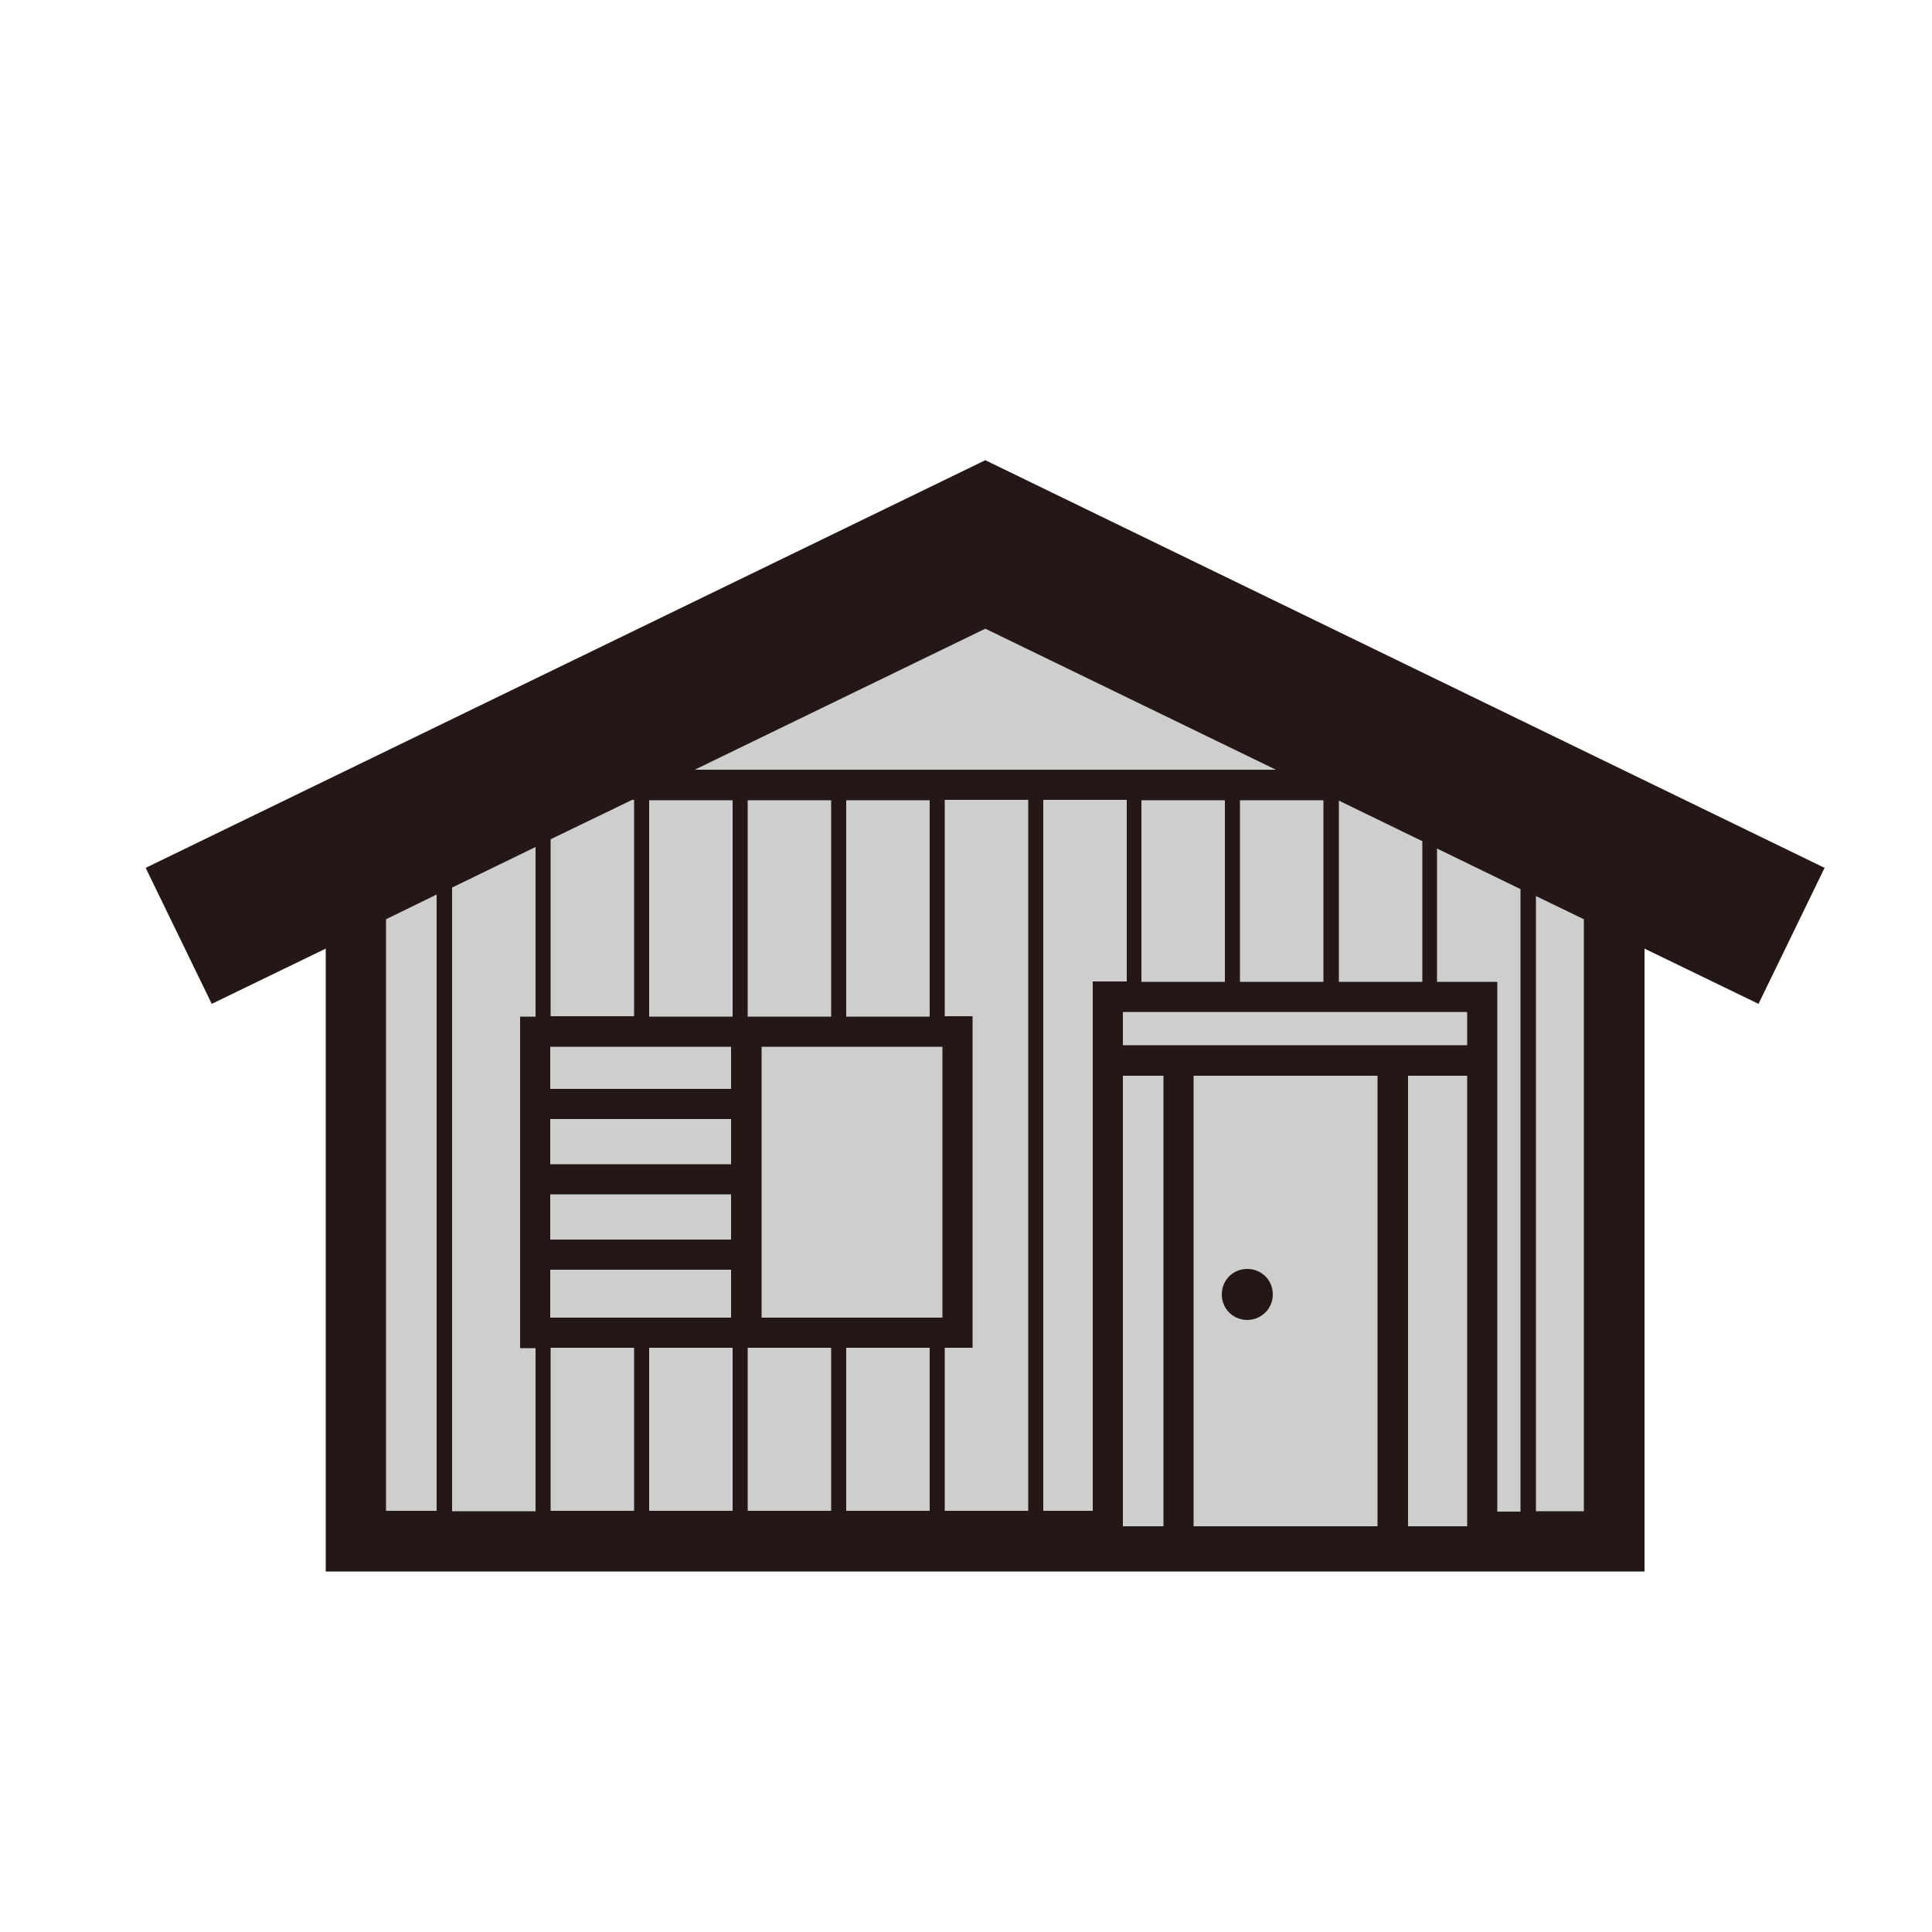
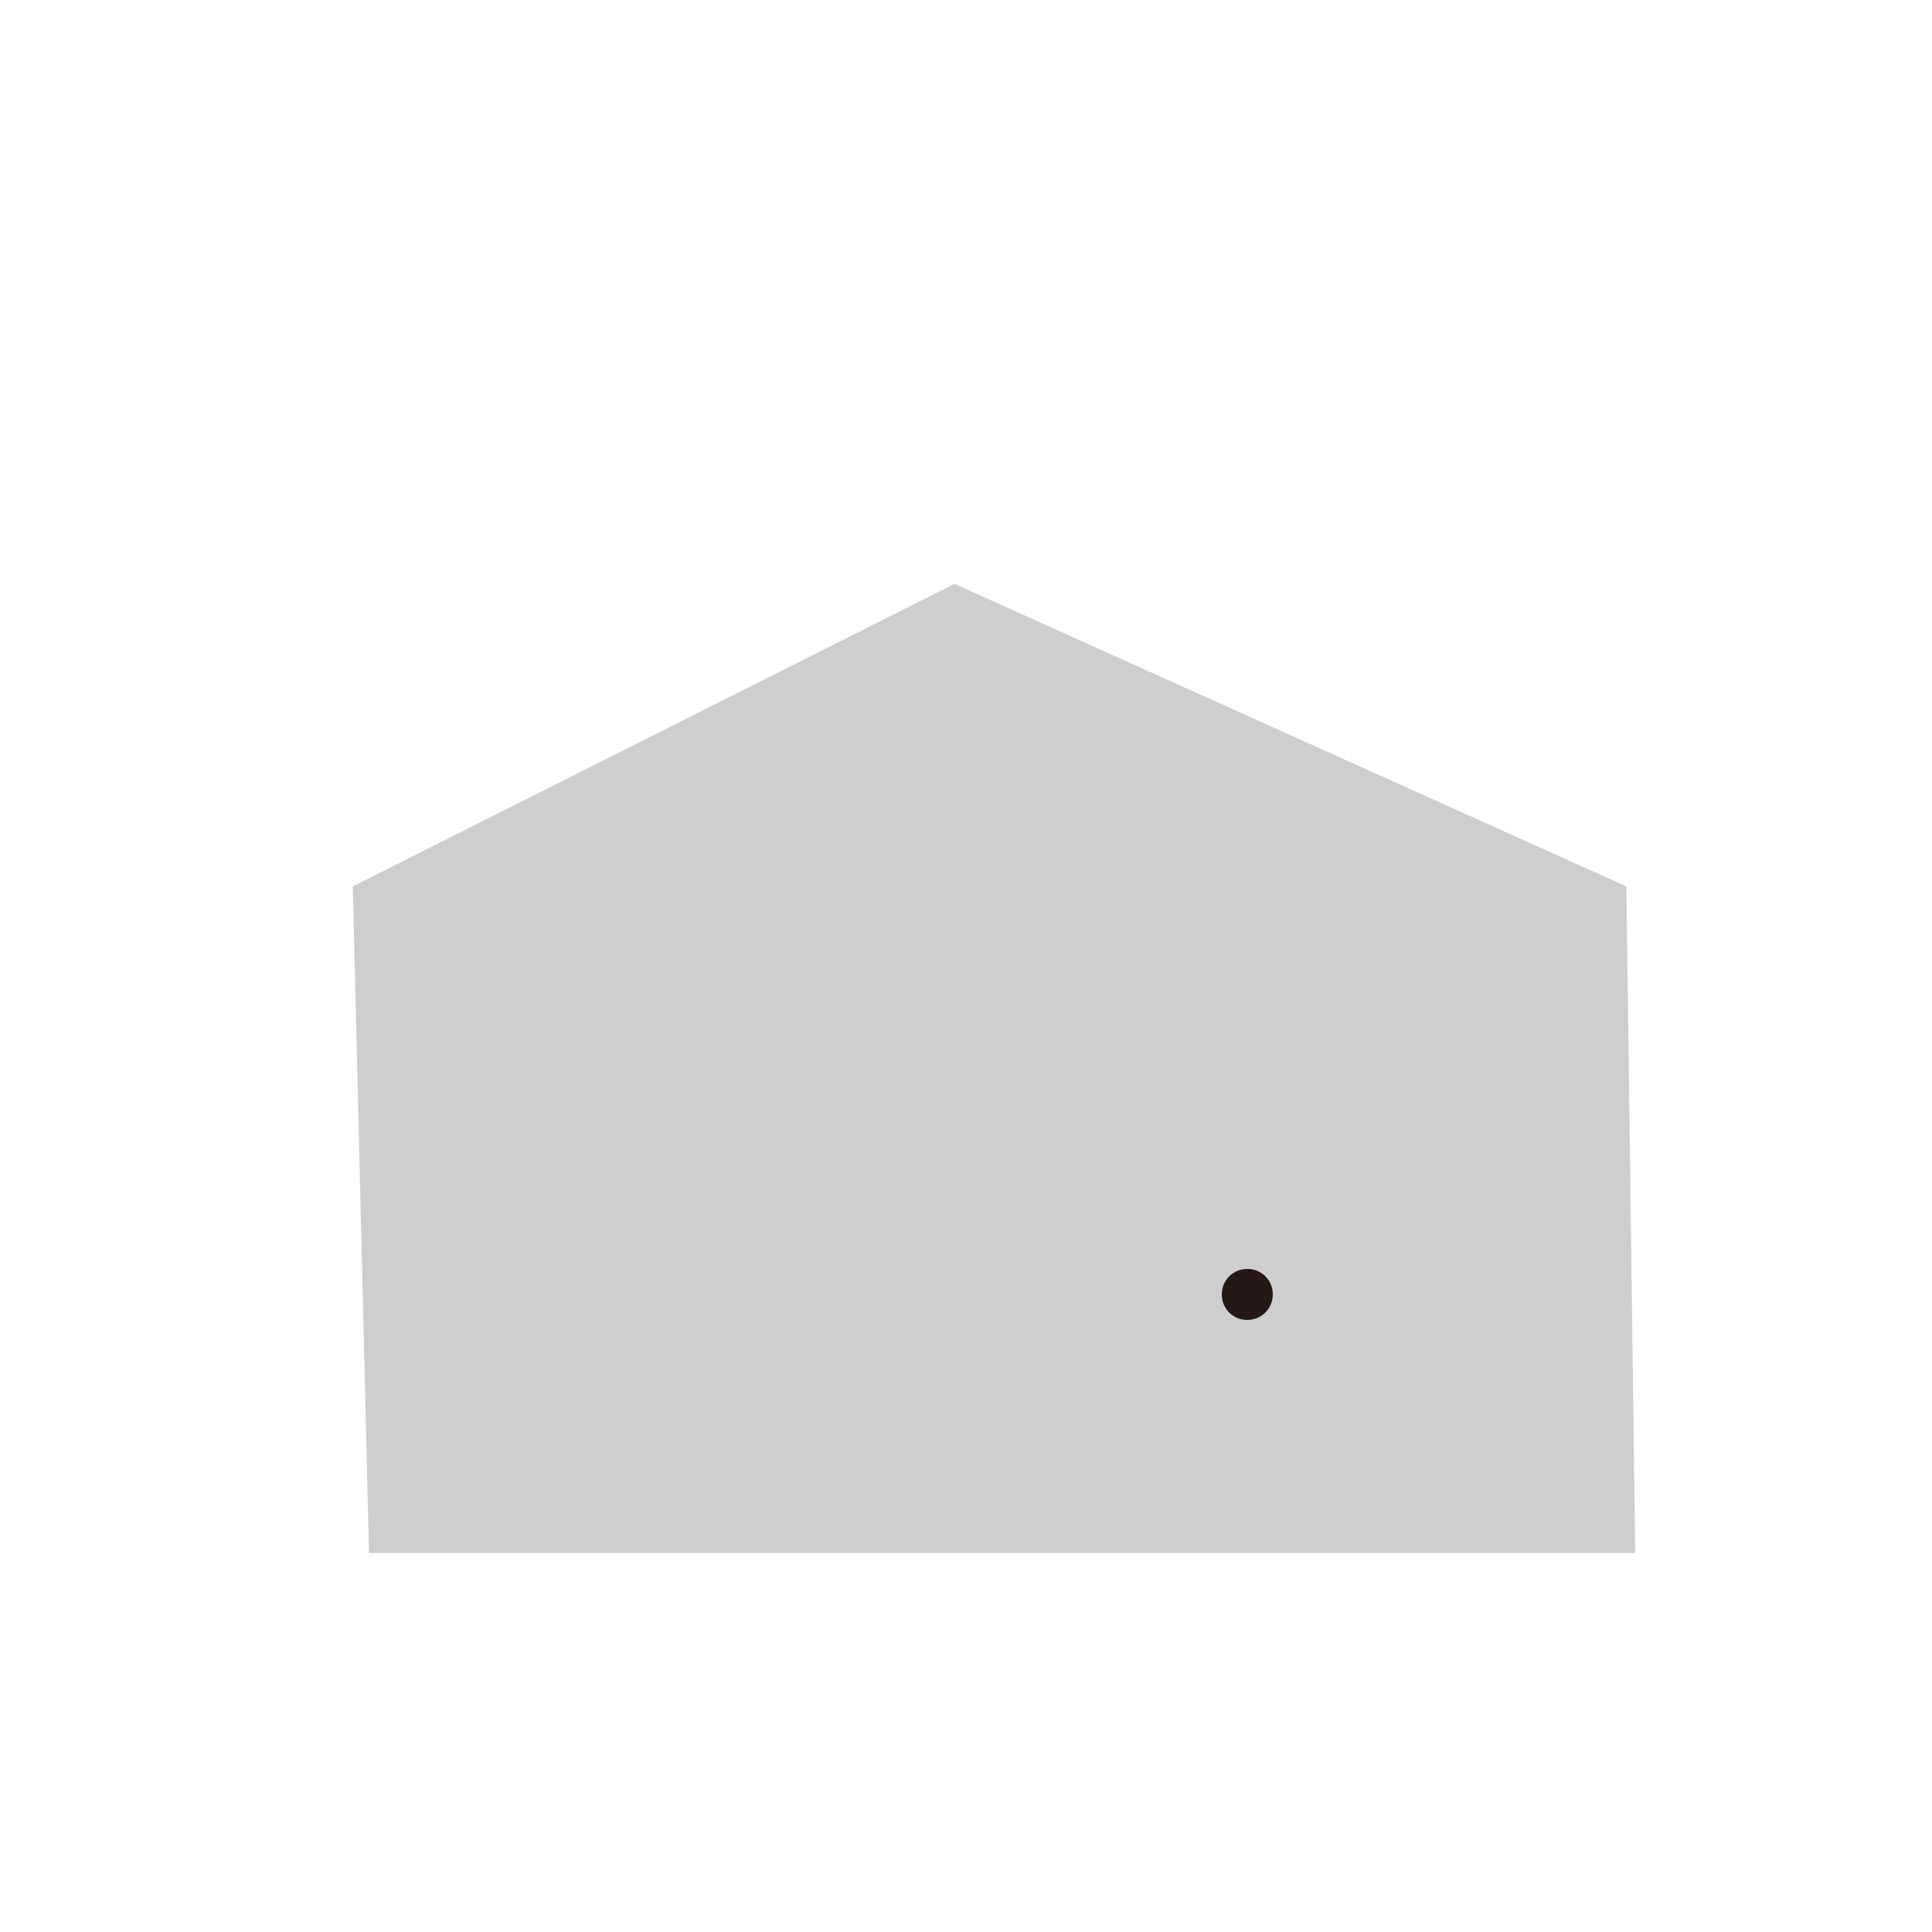
<svg xmlns="http://www.w3.org/2000/svg" width="50" height="50" viewBox="0 0 50 50">
  <defs>
    <style>
      .cls-1 {
        fill: none;
      }

      .cls-2 {
        fill: #cecece;
      }

      .cls-3 {
        fill: #231815;
      }
    </style>
  </defs>
  <g id="_レイヤー_3" data-name="レイヤー_3">
    <rect class="cls-1" width="50" height="50" />
  </g>
  <g id="_レイヤー_32" data-name="レイヤー_32">
    <g id="_レイヤー_33" data-name="レイヤー_33">
      <polygon class="cls-2" points="9.13 22.94 24.7 15.11 42.09 22.94 42.32 40.19 9.55 40.19 9.13 22.94" />
    </g>
    <g>
-       <path class="cls-3" d="M40.99,39.11h-1.24v-15.92l1.24.6v15.31h0ZM9.99,23.79l1.31-.64v15.95h-1.31v-15.31h0ZM38.75,27.84v-2.43h-1.56v-3.45l2.16,1.05v16.11h-.6v-11.27h0ZM31.7,25.41h-2.16v-4.7h2.16v4.7h0ZM34.25,25.41h-2.16v-4.7h2.16v4.7h0ZM34.65,25.41v-4.69l2.16,1.05v3.64h-2.16ZM36.44,27.05h-7.38v-.86h8.91v.86h-1.53ZM29.06,39.5v-11.66h1.05v11.66h-1.05ZM30.89,39.5v-11.66h4.76v11.66h-4.76ZM37.97,39.5h-1.53v-11.66h1.53v11.66h0ZM27,20.7h2.16v4.7h-.88v13.7h-1.28v-18.4h0ZM24.45,34.88h.72v-8.58h-.72v-5.6h2.16v18.4h-2.16v-4.22h0ZM21.9,34.88h2.16v4.22h-2.16v-4.22h0ZM19.35,34.88h2.16v4.22h-2.16v-4.22h0ZM16.8,34.88h2.16v4.22h-2.16v-4.22h0ZM14.25,34.88h2.16v4.22h-2.16v-4.22h0ZM13.86,26.31h-.4v8.58h.4v4.22h-2.16v-16.14l2.16-1.05v4.39h0ZM18.96,26.31h-2.16v-5.6h2.16v5.6h0ZM21.51,26.31h-2.16v-5.6h2.16v5.6h0ZM21.9,26.31v-5.6h2.16v5.6h-2.16ZM14.24,32.86h4.68v1.24h-4.68v-1.24h0ZM18.92,28.18h-4.68v-1.09h4.68v1.09h0ZM18.92,30.13h-4.68v-1.17h4.68v1.17h0ZM18.92,32.08h-4.68v-1.17h4.68v1.17h0ZM24.39,34.1h-4.68v-7.01h4.68v7.01h0ZM16.36,20.7h.05v5.6h-2.16v-4.58l2.11-1.02h0ZM33.01,19.92h-15.03l7.52-3.65,7.52,3.65h0ZM3.77,22.46l1.71,3.52,2.95-1.43v16.12h34.13v-16.12l2.95,1.43,1.71-3.52-21.72-10.55L3.77,22.46h0Z" />
      <path class="cls-3" d="M32.28,34.16c.36,0,.66-.29.66-.66s-.29-.66-.66-.66-.66.29-.66.66.29.66.66.66h0Z" />
    </g>
  </g>
</svg>